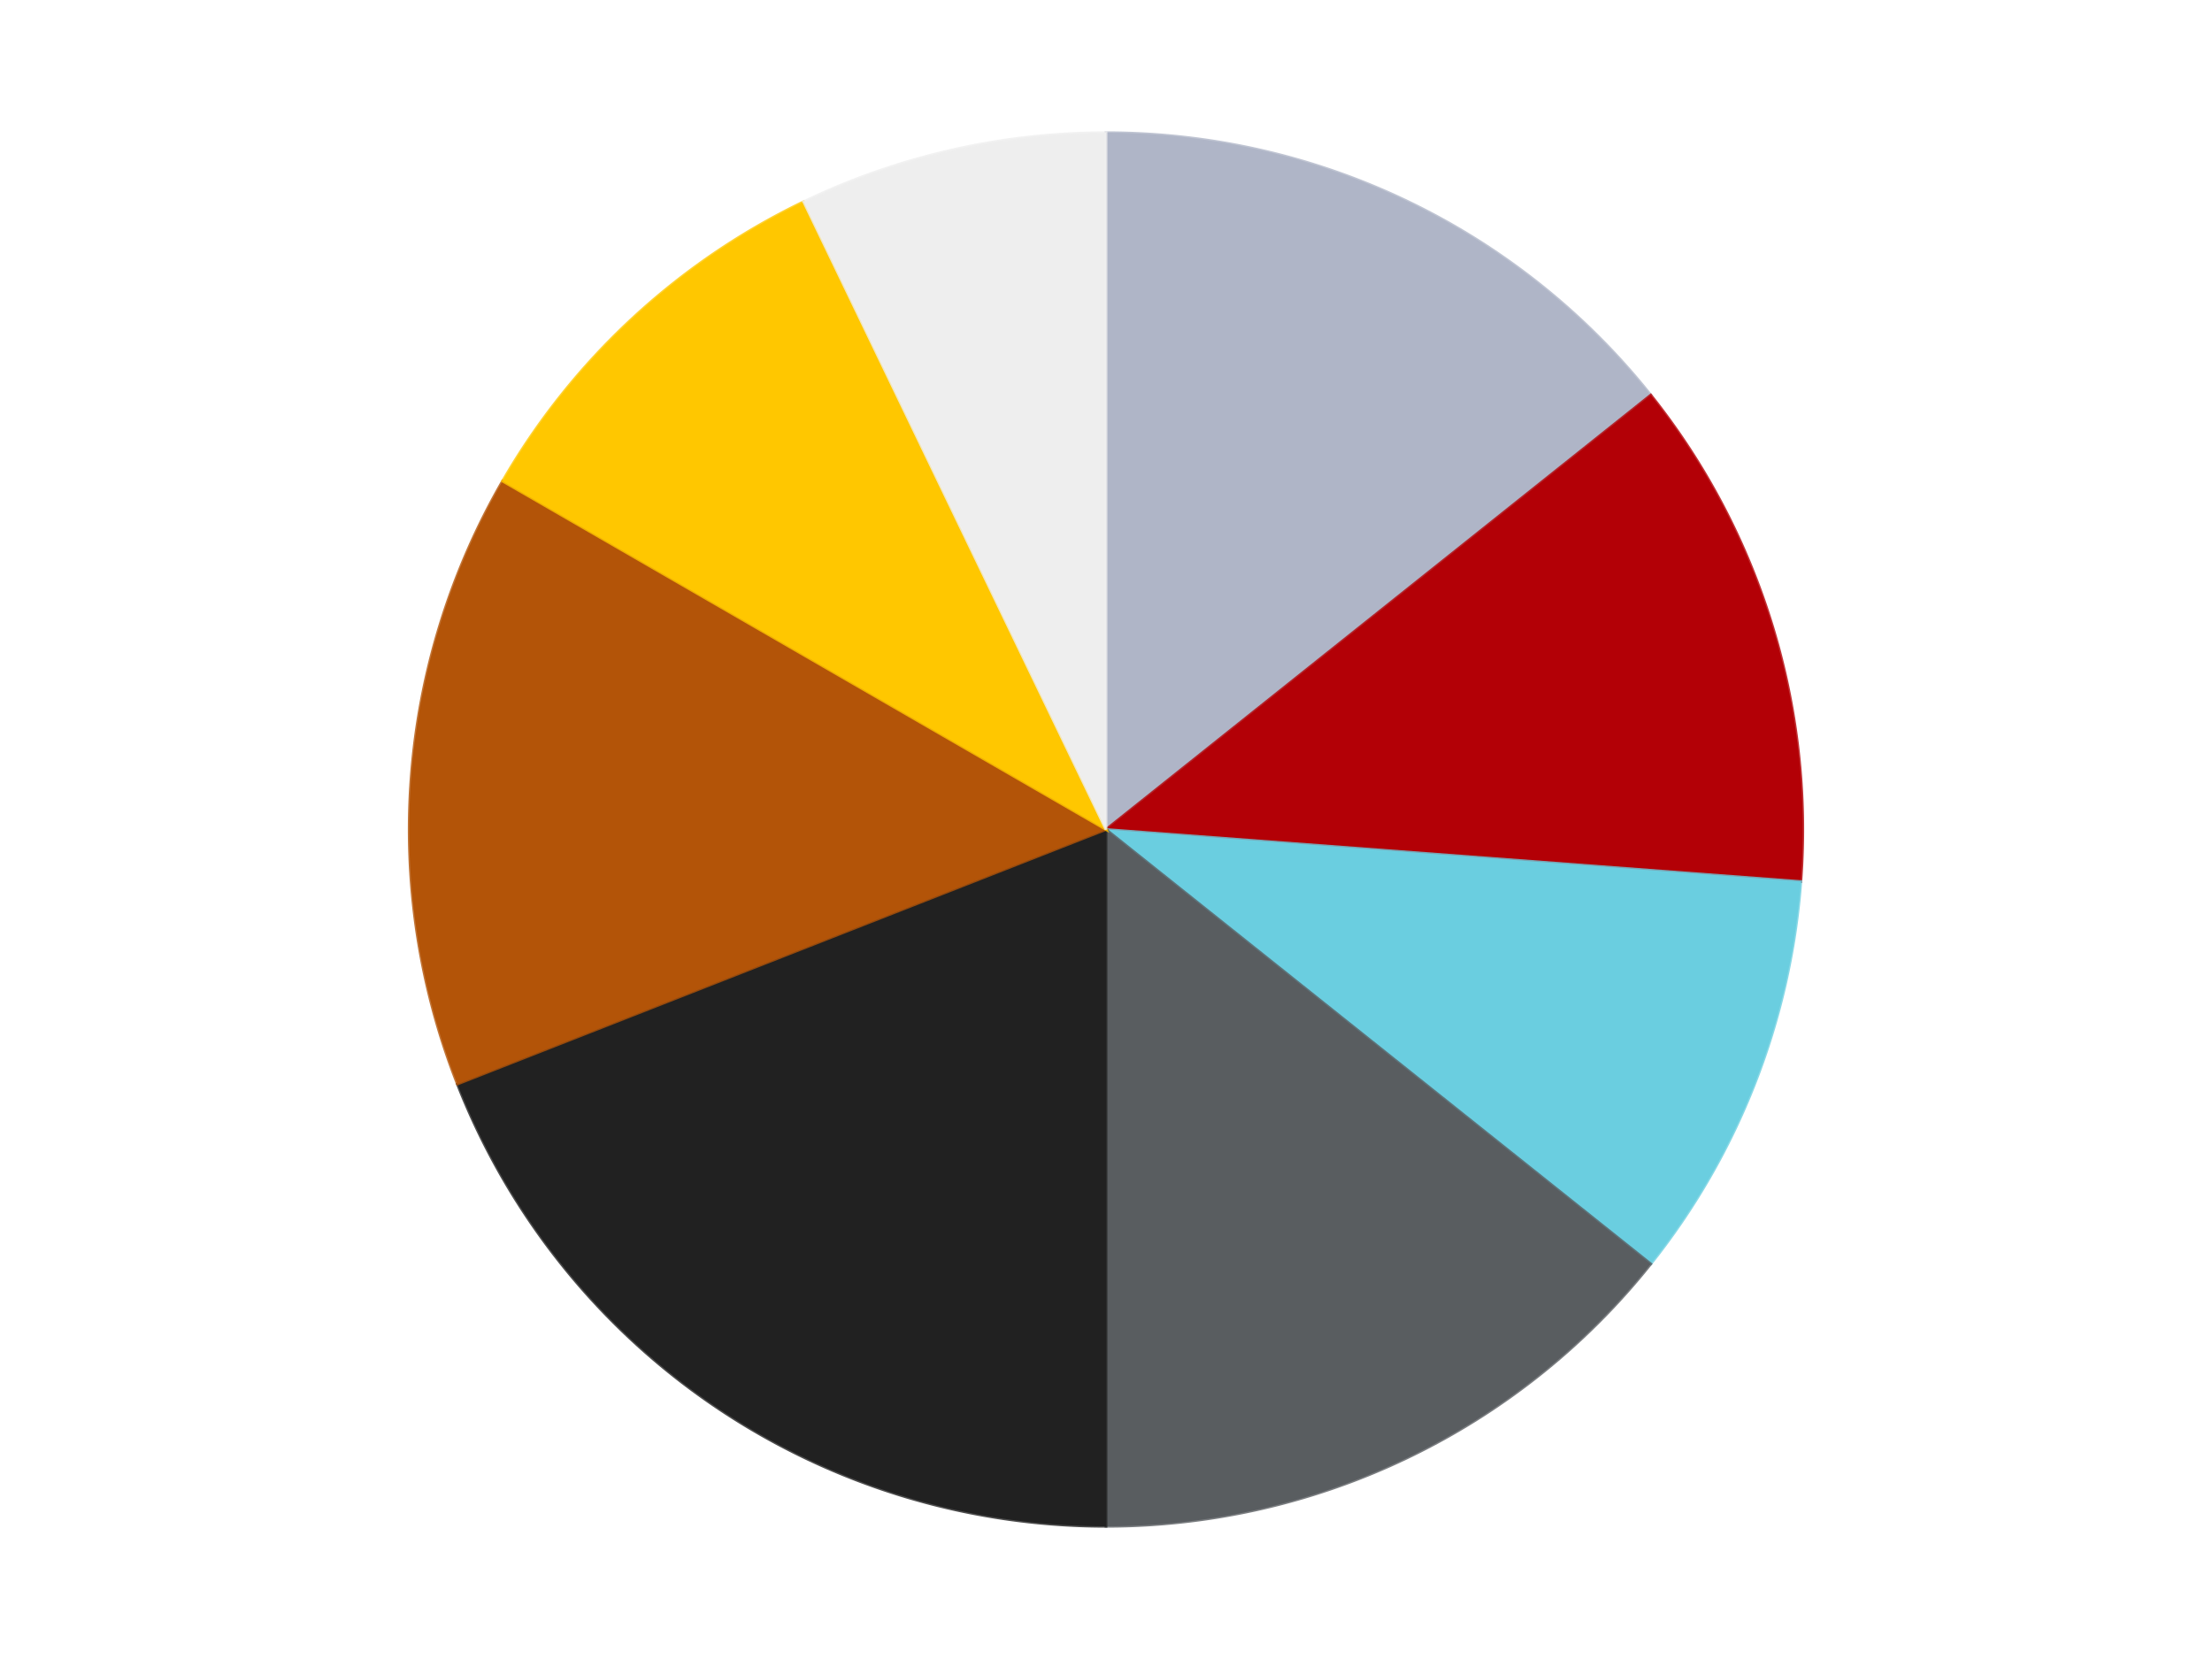
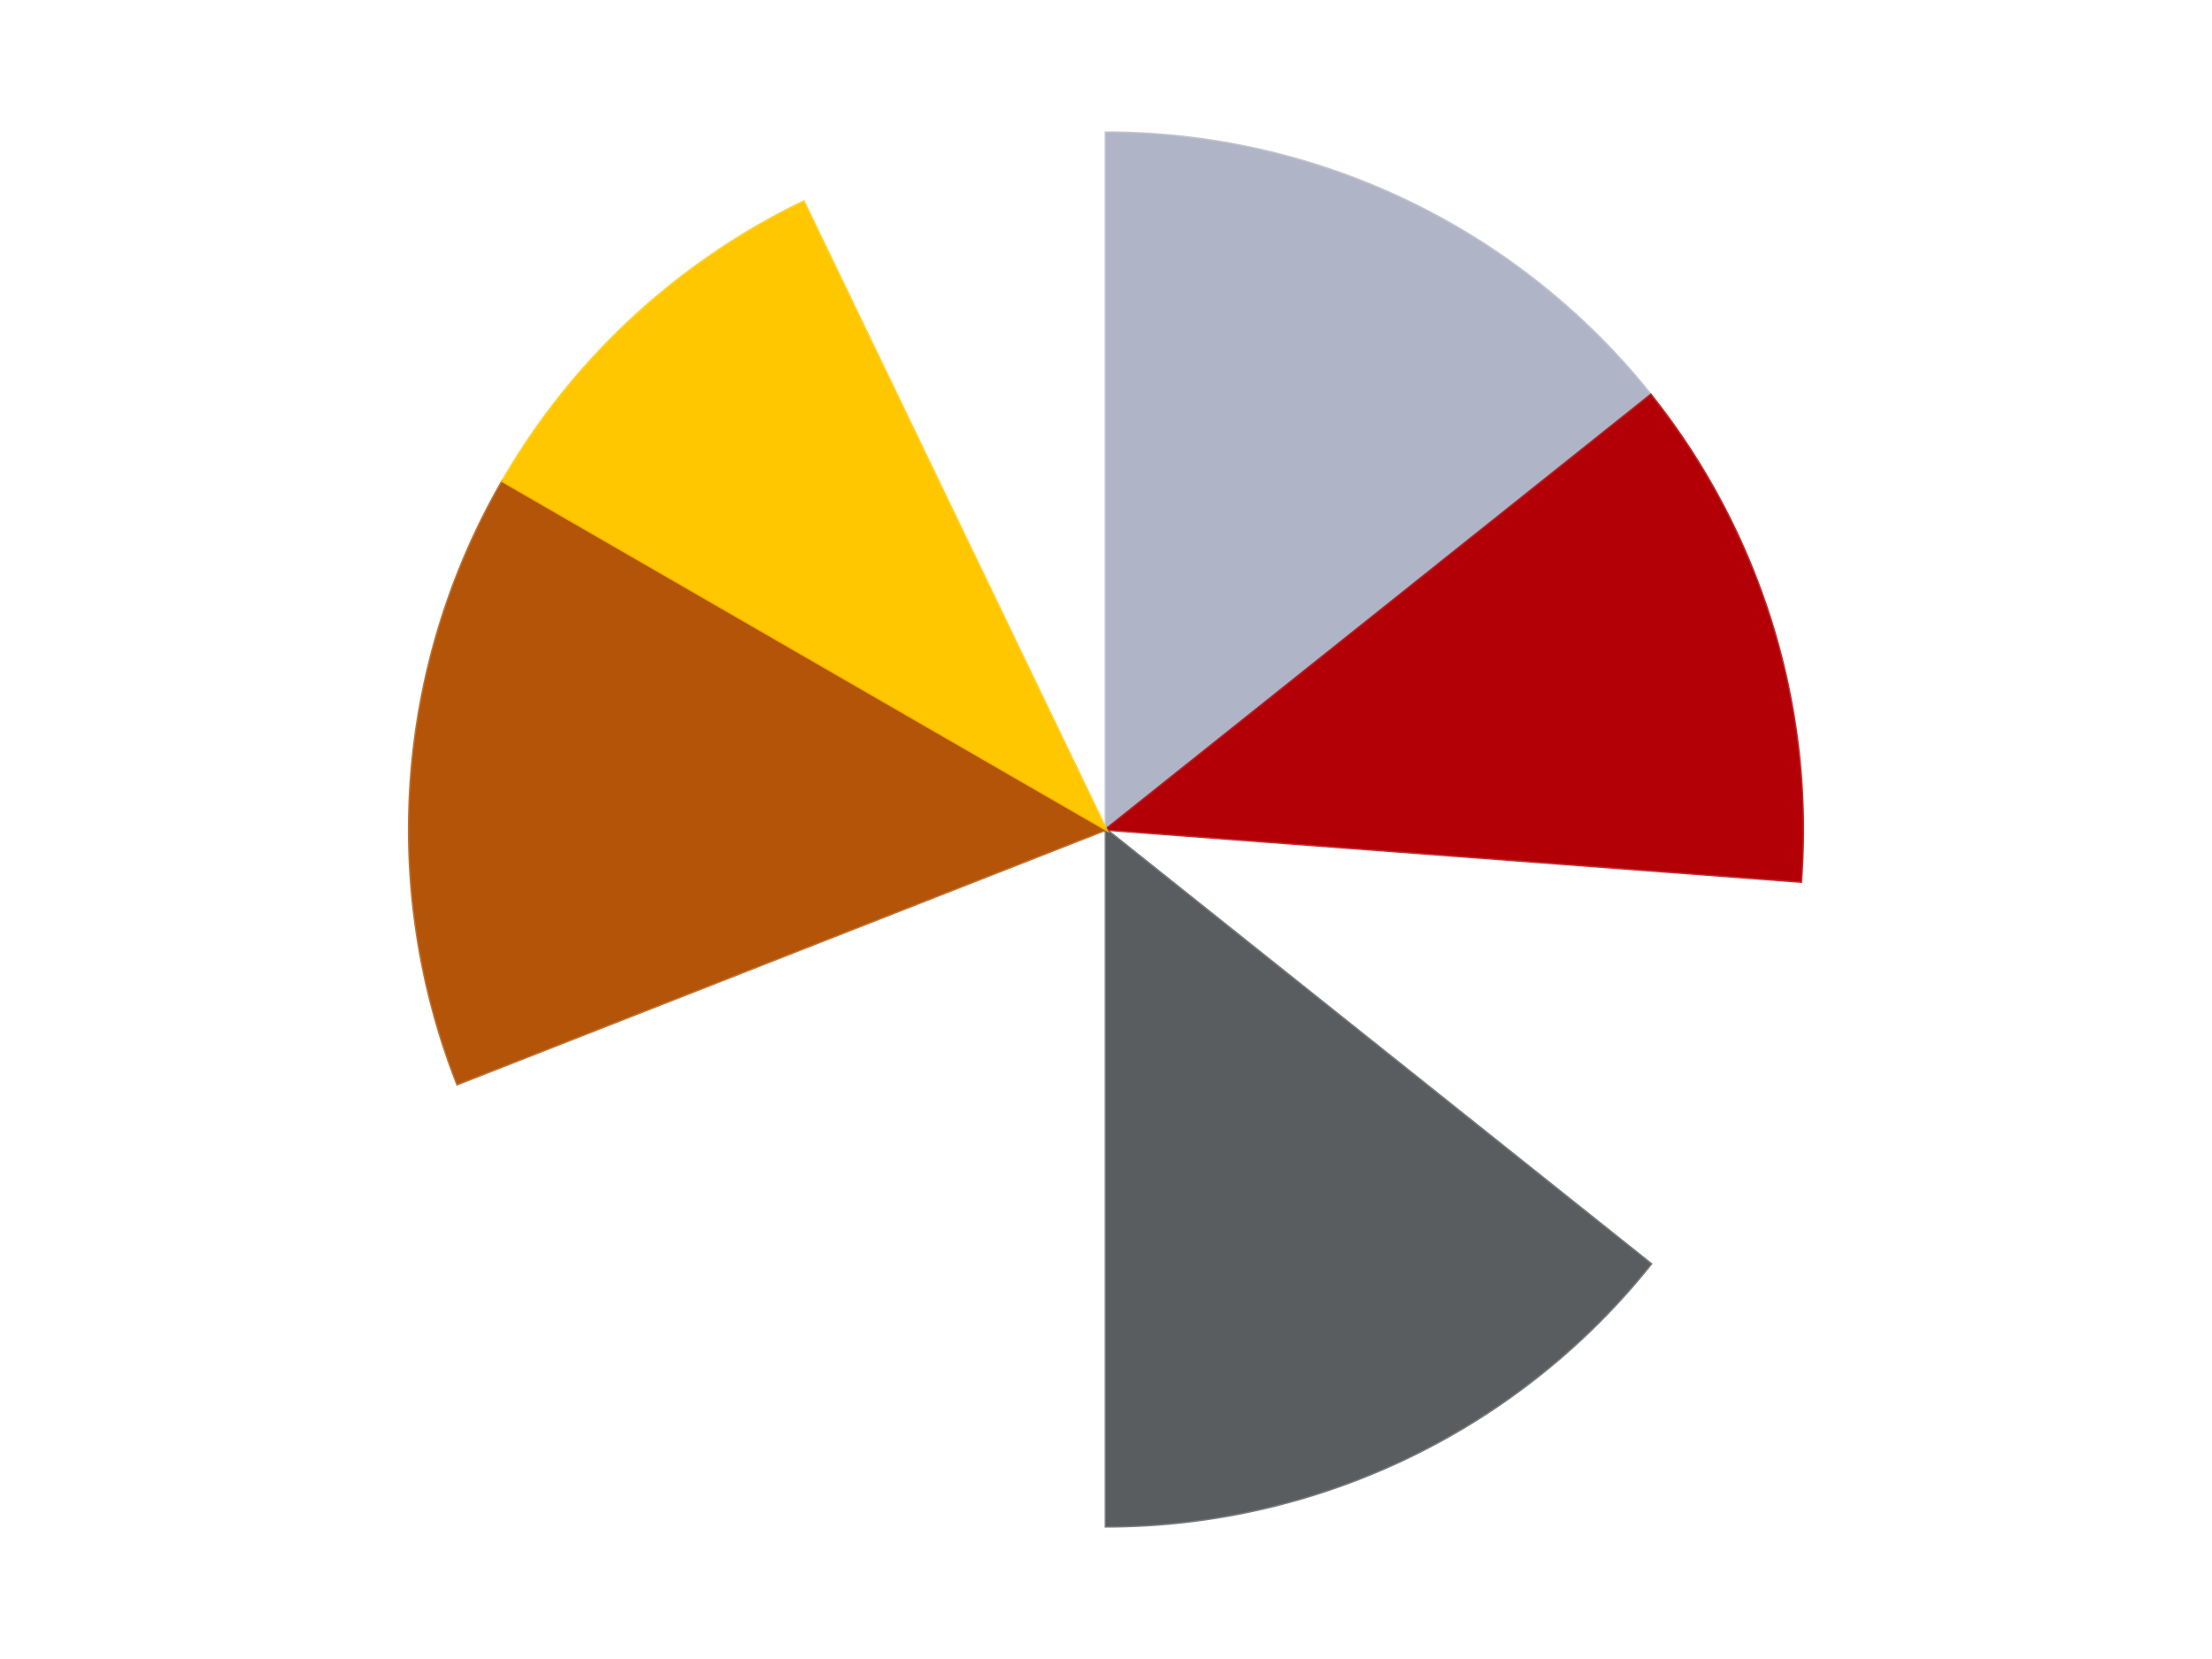
<svg xmlns="http://www.w3.org/2000/svg" xmlns:xlink="http://www.w3.org/1999/xlink" id="chart-46191a04-3ab3-4206-bd65-b939a05b5d55" class="pygal-chart" viewBox="0 0 800 600">
  <defs>
    <style type="text/css">#chart-46191a04-3ab3-4206-bd65-b939a05b5d55{-webkit-user-select:none;-webkit-font-smoothing:antialiased;font-family:Consolas,"Liberation Mono",Menlo,Courier,monospace}#chart-46191a04-3ab3-4206-bd65-b939a05b5d55 .title{font-family:Consolas,"Liberation Mono",Menlo,Courier,monospace;font-size:16px}#chart-46191a04-3ab3-4206-bd65-b939a05b5d55 .legends .legend text{font-family:Consolas,"Liberation Mono",Menlo,Courier,monospace;font-size:14px}#chart-46191a04-3ab3-4206-bd65-b939a05b5d55 .axis text{font-family:Consolas,"Liberation Mono",Menlo,Courier,monospace;font-size:10px}#chart-46191a04-3ab3-4206-bd65-b939a05b5d55 .axis text.major{font-family:Consolas,"Liberation Mono",Menlo,Courier,monospace;font-size:10px}#chart-46191a04-3ab3-4206-bd65-b939a05b5d55 .text-overlay text.value{font-family:Consolas,"Liberation Mono",Menlo,Courier,monospace;font-size:16px}#chart-46191a04-3ab3-4206-bd65-b939a05b5d55 .text-overlay text.label{font-family:Consolas,"Liberation Mono",Menlo,Courier,monospace;font-size:10px}#chart-46191a04-3ab3-4206-bd65-b939a05b5d55 .tooltip{font-family:Consolas,"Liberation Mono",Menlo,Courier,monospace;font-size:14px}#chart-46191a04-3ab3-4206-bd65-b939a05b5d55 text.no_data{font-family:Consolas,"Liberation Mono",Menlo,Courier,monospace;font-size:64px}
#chart-46191a04-3ab3-4206-bd65-b939a05b5d55{background-color:transparent}#chart-46191a04-3ab3-4206-bd65-b939a05b5d55 path,#chart-46191a04-3ab3-4206-bd65-b939a05b5d55 line,#chart-46191a04-3ab3-4206-bd65-b939a05b5d55 rect,#chart-46191a04-3ab3-4206-bd65-b939a05b5d55 circle{-webkit-transition:150ms;-moz-transition:150ms;transition:150ms}#chart-46191a04-3ab3-4206-bd65-b939a05b5d55 .graph &gt; .background{fill:transparent}#chart-46191a04-3ab3-4206-bd65-b939a05b5d55 .plot &gt; .background{fill:transparent}#chart-46191a04-3ab3-4206-bd65-b939a05b5d55 .graph{fill:rgba(0,0,0,.87)}#chart-46191a04-3ab3-4206-bd65-b939a05b5d55 text.no_data{fill:rgba(0,0,0,1)}#chart-46191a04-3ab3-4206-bd65-b939a05b5d55 .title{fill:rgba(0,0,0,1)}#chart-46191a04-3ab3-4206-bd65-b939a05b5d55 .legends .legend text{fill:rgba(0,0,0,.87)}#chart-46191a04-3ab3-4206-bd65-b939a05b5d55 .legends .legend:hover text{fill:rgba(0,0,0,1)}#chart-46191a04-3ab3-4206-bd65-b939a05b5d55 .axis .line{stroke:rgba(0,0,0,1)}#chart-46191a04-3ab3-4206-bd65-b939a05b5d55 .axis .guide.line{stroke:rgba(0,0,0,.54)}#chart-46191a04-3ab3-4206-bd65-b939a05b5d55 .axis .major.line{stroke:rgba(0,0,0,.87)}#chart-46191a04-3ab3-4206-bd65-b939a05b5d55 .axis text.major{fill:rgba(0,0,0,1)}#chart-46191a04-3ab3-4206-bd65-b939a05b5d55 .axis.y .guides:hover .guide.line,#chart-46191a04-3ab3-4206-bd65-b939a05b5d55 .line-graph .axis.x .guides:hover .guide.line,#chart-46191a04-3ab3-4206-bd65-b939a05b5d55 .stackedline-graph .axis.x .guides:hover .guide.line,#chart-46191a04-3ab3-4206-bd65-b939a05b5d55 .xy-graph .axis.x .guides:hover .guide.line{stroke:rgba(0,0,0,1)}#chart-46191a04-3ab3-4206-bd65-b939a05b5d55 .axis .guides:hover text{fill:rgba(0,0,0,1)}#chart-46191a04-3ab3-4206-bd65-b939a05b5d55 .reactive{fill-opacity:1.0;stroke-opacity:.8;stroke-width:1}#chart-46191a04-3ab3-4206-bd65-b939a05b5d55 .ci{stroke:rgba(0,0,0,.87)}#chart-46191a04-3ab3-4206-bd65-b939a05b5d55 .reactive.active,#chart-46191a04-3ab3-4206-bd65-b939a05b5d55 .active .reactive{fill-opacity:0.6;stroke-opacity:.9;stroke-width:4}#chart-46191a04-3ab3-4206-bd65-b939a05b5d55 .ci .reactive.active{stroke-width:1.5}#chart-46191a04-3ab3-4206-bd65-b939a05b5d55 .series text{fill:rgba(0,0,0,1)}#chart-46191a04-3ab3-4206-bd65-b939a05b5d55 .tooltip rect{fill:transparent;stroke:rgba(0,0,0,1);-webkit-transition:opacity 150ms;-moz-transition:opacity 150ms;transition:opacity 150ms}#chart-46191a04-3ab3-4206-bd65-b939a05b5d55 .tooltip .label{fill:rgba(0,0,0,.87)}#chart-46191a04-3ab3-4206-bd65-b939a05b5d55 .tooltip .label{fill:rgba(0,0,0,.87)}#chart-46191a04-3ab3-4206-bd65-b939a05b5d55 .tooltip .legend{font-size:.8em;fill:rgba(0,0,0,.54)}#chart-46191a04-3ab3-4206-bd65-b939a05b5d55 .tooltip .x_label{font-size:.6em;fill:rgba(0,0,0,1)}#chart-46191a04-3ab3-4206-bd65-b939a05b5d55 .tooltip .xlink{font-size:.5em;text-decoration:underline}#chart-46191a04-3ab3-4206-bd65-b939a05b5d55 .tooltip .value{font-size:1.5em}#chart-46191a04-3ab3-4206-bd65-b939a05b5d55 .bound{font-size:.5em}#chart-46191a04-3ab3-4206-bd65-b939a05b5d55 .max-value{font-size:.75em;fill:rgba(0,0,0,.54)}#chart-46191a04-3ab3-4206-bd65-b939a05b5d55 .map-element{fill:transparent;stroke:rgba(0,0,0,.54) !important}#chart-46191a04-3ab3-4206-bd65-b939a05b5d55 .map-element .reactive{fill-opacity:inherit;stroke-opacity:inherit}#chart-46191a04-3ab3-4206-bd65-b939a05b5d55 .color-0,#chart-46191a04-3ab3-4206-bd65-b939a05b5d55 .color-0 a:visited{stroke:#F44336;fill:#F44336}#chart-46191a04-3ab3-4206-bd65-b939a05b5d55 .color-1,#chart-46191a04-3ab3-4206-bd65-b939a05b5d55 .color-1 a:visited{stroke:#3F51B5;fill:#3F51B5}#chart-46191a04-3ab3-4206-bd65-b939a05b5d55 .color-2,#chart-46191a04-3ab3-4206-bd65-b939a05b5d55 .color-2 a:visited{stroke:#009688;fill:#009688}#chart-46191a04-3ab3-4206-bd65-b939a05b5d55 .color-3,#chart-46191a04-3ab3-4206-bd65-b939a05b5d55 .color-3 a:visited{stroke:#FFC107;fill:#FFC107}#chart-46191a04-3ab3-4206-bd65-b939a05b5d55 .color-4,#chart-46191a04-3ab3-4206-bd65-b939a05b5d55 .color-4 a:visited{stroke:#FF5722;fill:#FF5722}#chart-46191a04-3ab3-4206-bd65-b939a05b5d55 .color-5,#chart-46191a04-3ab3-4206-bd65-b939a05b5d55 .color-5 a:visited{stroke:#9C27B0;fill:#9C27B0}#chart-46191a04-3ab3-4206-bd65-b939a05b5d55 .color-6,#chart-46191a04-3ab3-4206-bd65-b939a05b5d55 .color-6 a:visited{stroke:#03A9F4;fill:#03A9F4}#chart-46191a04-3ab3-4206-bd65-b939a05b5d55 .color-7,#chart-46191a04-3ab3-4206-bd65-b939a05b5d55 .color-7 a:visited{stroke:#8BC34A;fill:#8BC34A}#chart-46191a04-3ab3-4206-bd65-b939a05b5d55 .text-overlay .color-0 text{fill:black}#chart-46191a04-3ab3-4206-bd65-b939a05b5d55 .text-overlay .color-1 text{fill:black}#chart-46191a04-3ab3-4206-bd65-b939a05b5d55 .text-overlay .color-2 text{fill:black}#chart-46191a04-3ab3-4206-bd65-b939a05b5d55 .text-overlay .color-3 text{fill:black}#chart-46191a04-3ab3-4206-bd65-b939a05b5d55 .text-overlay .color-4 text{fill:black}#chart-46191a04-3ab3-4206-bd65-b939a05b5d55 .text-overlay .color-5 text{fill:black}#chart-46191a04-3ab3-4206-bd65-b939a05b5d55 .text-overlay .color-6 text{fill:black}#chart-46191a04-3ab3-4206-bd65-b939a05b5d55 .text-overlay .color-7 text{fill:black}
#chart-46191a04-3ab3-4206-bd65-b939a05b5d55 text.no_data{text-anchor:middle}#chart-46191a04-3ab3-4206-bd65-b939a05b5d55 .guide.line{fill:none}#chart-46191a04-3ab3-4206-bd65-b939a05b5d55 .centered{text-anchor:middle}#chart-46191a04-3ab3-4206-bd65-b939a05b5d55 .title{text-anchor:middle}#chart-46191a04-3ab3-4206-bd65-b939a05b5d55 .legends .legend text{fill-opacity:1}#chart-46191a04-3ab3-4206-bd65-b939a05b5d55 .axis.x text{text-anchor:middle}#chart-46191a04-3ab3-4206-bd65-b939a05b5d55 .axis.x:not(.web) text[transform]{text-anchor:start}#chart-46191a04-3ab3-4206-bd65-b939a05b5d55 .axis.x:not(.web) text[transform].backwards{text-anchor:end}#chart-46191a04-3ab3-4206-bd65-b939a05b5d55 .axis.y text{text-anchor:end}#chart-46191a04-3ab3-4206-bd65-b939a05b5d55 .axis.y text[transform].backwards{text-anchor:start}#chart-46191a04-3ab3-4206-bd65-b939a05b5d55 .axis.y2 text{text-anchor:start}#chart-46191a04-3ab3-4206-bd65-b939a05b5d55 .axis.y2 text[transform].backwards{text-anchor:end}#chart-46191a04-3ab3-4206-bd65-b939a05b5d55 .axis .guide.line{stroke-dasharray:4,4;stroke:black}#chart-46191a04-3ab3-4206-bd65-b939a05b5d55 .axis .major.guide.line{stroke-dasharray:6,6;stroke:black}#chart-46191a04-3ab3-4206-bd65-b939a05b5d55 .horizontal .axis.y .guide.line,#chart-46191a04-3ab3-4206-bd65-b939a05b5d55 .horizontal .axis.y2 .guide.line,#chart-46191a04-3ab3-4206-bd65-b939a05b5d55 .vertical .axis.x .guide.line{opacity:0}#chart-46191a04-3ab3-4206-bd65-b939a05b5d55 .horizontal .axis.always_show .guide.line,#chart-46191a04-3ab3-4206-bd65-b939a05b5d55 .vertical .axis.always_show .guide.line{opacity:1 !important}#chart-46191a04-3ab3-4206-bd65-b939a05b5d55 .axis.y .guides:hover .guide.line,#chart-46191a04-3ab3-4206-bd65-b939a05b5d55 .axis.y2 .guides:hover .guide.line,#chart-46191a04-3ab3-4206-bd65-b939a05b5d55 .axis.x .guides:hover .guide.line{opacity:1}#chart-46191a04-3ab3-4206-bd65-b939a05b5d55 .axis .guides:hover text{opacity:1}#chart-46191a04-3ab3-4206-bd65-b939a05b5d55 .nofill{fill:none}#chart-46191a04-3ab3-4206-bd65-b939a05b5d55 .subtle-fill{fill-opacity:.2}#chart-46191a04-3ab3-4206-bd65-b939a05b5d55 .dot{stroke-width:1px;fill-opacity:1;stroke-opacity:1}#chart-46191a04-3ab3-4206-bd65-b939a05b5d55 .dot.active{stroke-width:5px}#chart-46191a04-3ab3-4206-bd65-b939a05b5d55 .dot.negative{fill:transparent}#chart-46191a04-3ab3-4206-bd65-b939a05b5d55 text,#chart-46191a04-3ab3-4206-bd65-b939a05b5d55 tspan{stroke:none !important}#chart-46191a04-3ab3-4206-bd65-b939a05b5d55 .series text.active{opacity:1}#chart-46191a04-3ab3-4206-bd65-b939a05b5d55 .tooltip rect{fill-opacity:.95;stroke-width:.5}#chart-46191a04-3ab3-4206-bd65-b939a05b5d55 .tooltip text{fill-opacity:1}#chart-46191a04-3ab3-4206-bd65-b939a05b5d55 .showable{visibility:hidden}#chart-46191a04-3ab3-4206-bd65-b939a05b5d55 .showable.shown{visibility:visible}#chart-46191a04-3ab3-4206-bd65-b939a05b5d55 .gauge-background{fill:rgba(229,229,229,1);stroke:none}#chart-46191a04-3ab3-4206-bd65-b939a05b5d55 .bg-lines{stroke:transparent;stroke-width:2px}</style>
    <script type="text/javascript">window.pygal = window.pygal || {};window.pygal.config = window.pygal.config || {};window.pygal.config['46191a04-3ab3-4206-bd65-b939a05b5d55'] = {"allow_interruptions": false, "box_mode": "extremes", "classes": ["pygal-chart"], "css": ["file://style.css", "file://graph.css"], "defs": [], "disable_xml_declaration": false, "dots_size": 2.5, "dynamic_print_values": false, "explicit_size": false, "fill": false, "force_uri_protocol": "https", "formatter": null, "half_pie": false, "height": 600, "include_x_axis": false, "inner_radius": 0, "interpolate": null, "interpolation_parameters": {}, "interpolation_precision": 250, "inverse_y_axis": false, "js": ["//kozea.github.io/pygal.js/2.0.x/pygal-tooltips.min.js"], "legend_at_bottom": false, "legend_at_bottom_columns": null, "legend_box_size": 12, "logarithmic": false, "margin": 20, "margin_bottom": null, "margin_left": null, "margin_right": null, "margin_top": null, "max_scale": 16, "min_scale": 4, "missing_value_fill_truncation": "x", "no_data_text": "No data", "no_prefix": false, "order_min": null, "pretty_print": false, "print_labels": false, "print_values": false, "print_values_position": "center", "print_zeroes": true, "range": null, "rounded_bars": null, "secondary_range": null, "show_dots": true, "show_legend": false, "show_minor_x_labels": true, "show_minor_y_labels": true, "show_only_major_dots": false, "show_x_guides": false, "show_x_labels": true, "show_y_guides": true, "show_y_labels": true, "spacing": 10, "stack_from_top": false, "strict": false, "stroke": true, "stroke_style": null, "style": {"background": "transparent", "ci_colors": [], "colors": ["#F44336", "#3F51B5", "#009688", "#FFC107", "#FF5722", "#9C27B0", "#03A9F4", "#8BC34A", "#FF9800", "#E91E63", "#2196F3", "#4CAF50", "#FFEB3B", "#673AB7", "#00BCD4", "#CDDC39", "#9E9E9E", "#607D8B"], "dot_opacity": "1", "font_family": "Consolas, \"Liberation Mono\", Menlo, Courier, monospace", "foreground": "rgba(0, 0, 0, .87)", "foreground_strong": "rgba(0, 0, 0, 1)", "foreground_subtle": "rgba(0, 0, 0, .54)", "guide_stroke_color": "black", "guide_stroke_dasharray": "4,4", "label_font_family": "Consolas, \"Liberation Mono\", Menlo, Courier, monospace", "label_font_size": 10, "legend_font_family": "Consolas, \"Liberation Mono\", Menlo, Courier, monospace", "legend_font_size": 14, "major_guide_stroke_color": "black", "major_guide_stroke_dasharray": "6,6", "major_label_font_family": "Consolas, \"Liberation Mono\", Menlo, Courier, monospace", "major_label_font_size": 10, "no_data_font_family": "Consolas, \"Liberation Mono\", Menlo, Courier, monospace", "no_data_font_size": 64, "opacity": "1.0", "opacity_hover": "0.6", "plot_background": "transparent", "stroke_opacity": ".8", "stroke_opacity_hover": ".9", "stroke_width": "1", "stroke_width_hover": "4", "title_font_family": "Consolas, \"Liberation Mono\", Menlo, Courier, monospace", "title_font_size": 16, "tooltip_font_family": "Consolas, \"Liberation Mono\", Menlo, Courier, monospace", "tooltip_font_size": 14, "transition": "150ms", "value_background": "rgba(229, 229, 229, 1)", "value_colors": [], "value_font_family": "Consolas, \"Liberation Mono\", Menlo, Courier, monospace", "value_font_size": 16, "value_label_font_family": "Consolas, \"Liberation Mono\", Menlo, Courier, monospace", "value_label_font_size": 10}, "title": null, "tooltip_border_radius": 0, "tooltip_fancy_mode": true, "truncate_label": null, "truncate_legend": null, "width": 800, "x_label_rotation": 0, "x_labels": null, "x_labels_major": null, "x_labels_major_count": null, "x_labels_major_every": null, "x_title": null, "xrange": null, "y_label_rotation": 0, "y_labels": null, "y_labels_major": null, "y_labels_major_count": null, "y_labels_major_every": null, "y_title": null, "zero": 0, "legends": ["Light Bluish Gray", "Red", "Medium Azure", "Dark Bluish Gray", "Black", "Dark Orange", "Bright Light Orange", "Trans-Clear"]}</script>
    <script type="text/javascript" xlink:href="https://kozea.github.io/pygal.js/2.0.x/pygal-tooltips.min.js" />
  </defs>
  <title>Pygal</title>
  <g class="graph pie-graph vertical">
    <rect x="0" y="0" width="800" height="600" class="background" />
    <g transform="translate(20, 20)" class="plot">
      <rect x="0" y="0" width="760" height="560" class="background" />
      <g class="series serie-0 color-0">
        <g class="slices">
          <g class="slice" style="fill: #AFB5C7; stroke: #AFB5C7">
            <path d="M380 28 A252 252 0 0 1 577.022 122.881 L380 280 A0 0 0 0 0 380 280 z" class="slice reactive tooltip-trigger" />
            <desc class="value">6</desc>
            <desc class="x centered">434.6693511288123</desc>
            <desc class="y centered">166.47792264429518</desc>
          </g>
        </g>
      </g>
      <g class="series serie-1 color-1">
        <g class="slices">
          <g class="slice" style="fill: #B30006; stroke: #B30006">
            <path d="M577.022 122.881 A252 252 0 0 1 631.295 298.832 L380 280 A0 0 0 0 0 380 280 z" class="slice reactive tooltip-trigger" />
            <desc class="value">5</desc>
            <desc class="x centered">500.4021735290537</desc>
            <desc class="y centered">242.86084802422607</desc>
          </g>
        </g>
      </g>
      <g class="series serie-2 color-2">
        <g class="slices">
          <g class="slice" style="fill: #6ACEE0; stroke: #6ACEE0">
-             <path d="M631.295 298.832 A252 252 0 0 1 577.022 437.119 L380 280 A0 0 0 0 0 380 280 z" class="slice reactive tooltip-trigger" />
            <desc class="value">4</desc>
            <desc class="x centered">497.29009232916974</desc>
            <desc class="y centered">326.03296907016573</desc>
          </g>
        </g>
      </g>
      <g class="series serie-3 color-3">
        <g class="slices">
          <g class="slice" style="fill: #595D60; stroke: #595D60">
-             <path d="M577.022 437.119 A252 252 0 0 1 380 532 L380 280 A0 0 0 0 0 380 280 z" class="slice reactive tooltip-trigger" />
+             <path d="M577.022 437.119 A252 252 0 0 1 380 532 A0 0 0 0 0 380 280 z" class="slice reactive tooltip-trigger" />
            <desc class="value">6</desc>
            <desc class="x centered">434.6693511288123</desc>
            <desc class="y centered">393.5220773557048</desc>
          </g>
        </g>
      </g>
      <g class="series serie-4 color-4">
        <g class="slices">
          <g class="slice" style="fill: #212121; stroke: #212121">
-             <path d="M380 532 A252 252 0 0 1 145.42 372.066 L380 280 A0 0 0 0 0 380 280 z" class="slice reactive tooltip-trigger" />
            <desc class="value">8</desc>
            <desc class="x centered">309.0216726839837</desc>
            <desc class="y centered">384.1060855638154</desc>
          </g>
        </g>
      </g>
      <g class="series serie-5 color-5">
        <g class="slices">
          <g class="slice" style="fill: #B35408; stroke: #B35408">
            <path d="M145.42 372.066 A252 252 0 0 1 161.762 154 L380 280 A0 0 0 0 0 380 280 z" class="slice reactive tooltip-trigger" />
            <desc class="value">6</desc>
            <desc class="x centered">254.35232155517127</desc>
            <desc class="y centered">270.5840082081106</desc>
          </g>
        </g>
      </g>
      <g class="series serie-6 color-6">
        <g class="slices">
          <g class="slice" style="fill: #FFC700; stroke: #FFC700">
            <path d="M161.762 154 A252 252 0 0 1 270.661 52.956 L380 280 A0 0 0 0 0 380 280 z" class="slice reactive tooltip-trigger" />
            <desc class="value">4</desc>
            <desc class="x centered">294.2982350408641</desc>
            <desc class="y centered">187.63546414944193</desc>
          </g>
        </g>
      </g>
      <g class="series serie-7 color-7">
        <g class="slices">
          <g class="slice" style="fill: #EEEEEE; stroke: #EEEEEE">
-             <path d="M270.661 52.956 A252 252 0 0 1 380 28 L380 280 A0 0 0 0 0 380 280 z" class="slice reactive tooltip-trigger" />
            <desc class="value">3</desc>
            <desc class="x centered">351.96236232150426</desc>
            <desc class="y centered">157.15908306509027</desc>
          </g>
        </g>
      </g>
    </g>
    <g class="titles" />
    <g transform="translate(20, 20)" class="plot overlay">
      <g class="series serie-0 color-0" />
      <g class="series serie-1 color-1" />
      <g class="series serie-2 color-2" />
      <g class="series serie-3 color-3" />
      <g class="series serie-4 color-4" />
      <g class="series serie-5 color-5" />
      <g class="series serie-6 color-6" />
      <g class="series serie-7 color-7" />
    </g>
    <g transform="translate(20, 20)" class="plot text-overlay">
      <g class="series serie-0 color-0" />
      <g class="series serie-1 color-1" />
      <g class="series serie-2 color-2" />
      <g class="series serie-3 color-3" />
      <g class="series serie-4 color-4" />
      <g class="series serie-5 color-5" />
      <g class="series serie-6 color-6" />
      <g class="series serie-7 color-7" />
    </g>
    <g transform="translate(20, 20)" class="plot tooltip-overlay">
      <g transform="translate(0 0)" style="opacity: 0" class="tooltip">
        <rect rx="0" ry="0" width="0" height="0" class="tooltip-box" />
        <g class="text" />
      </g>
    </g>
  </g>
</svg>